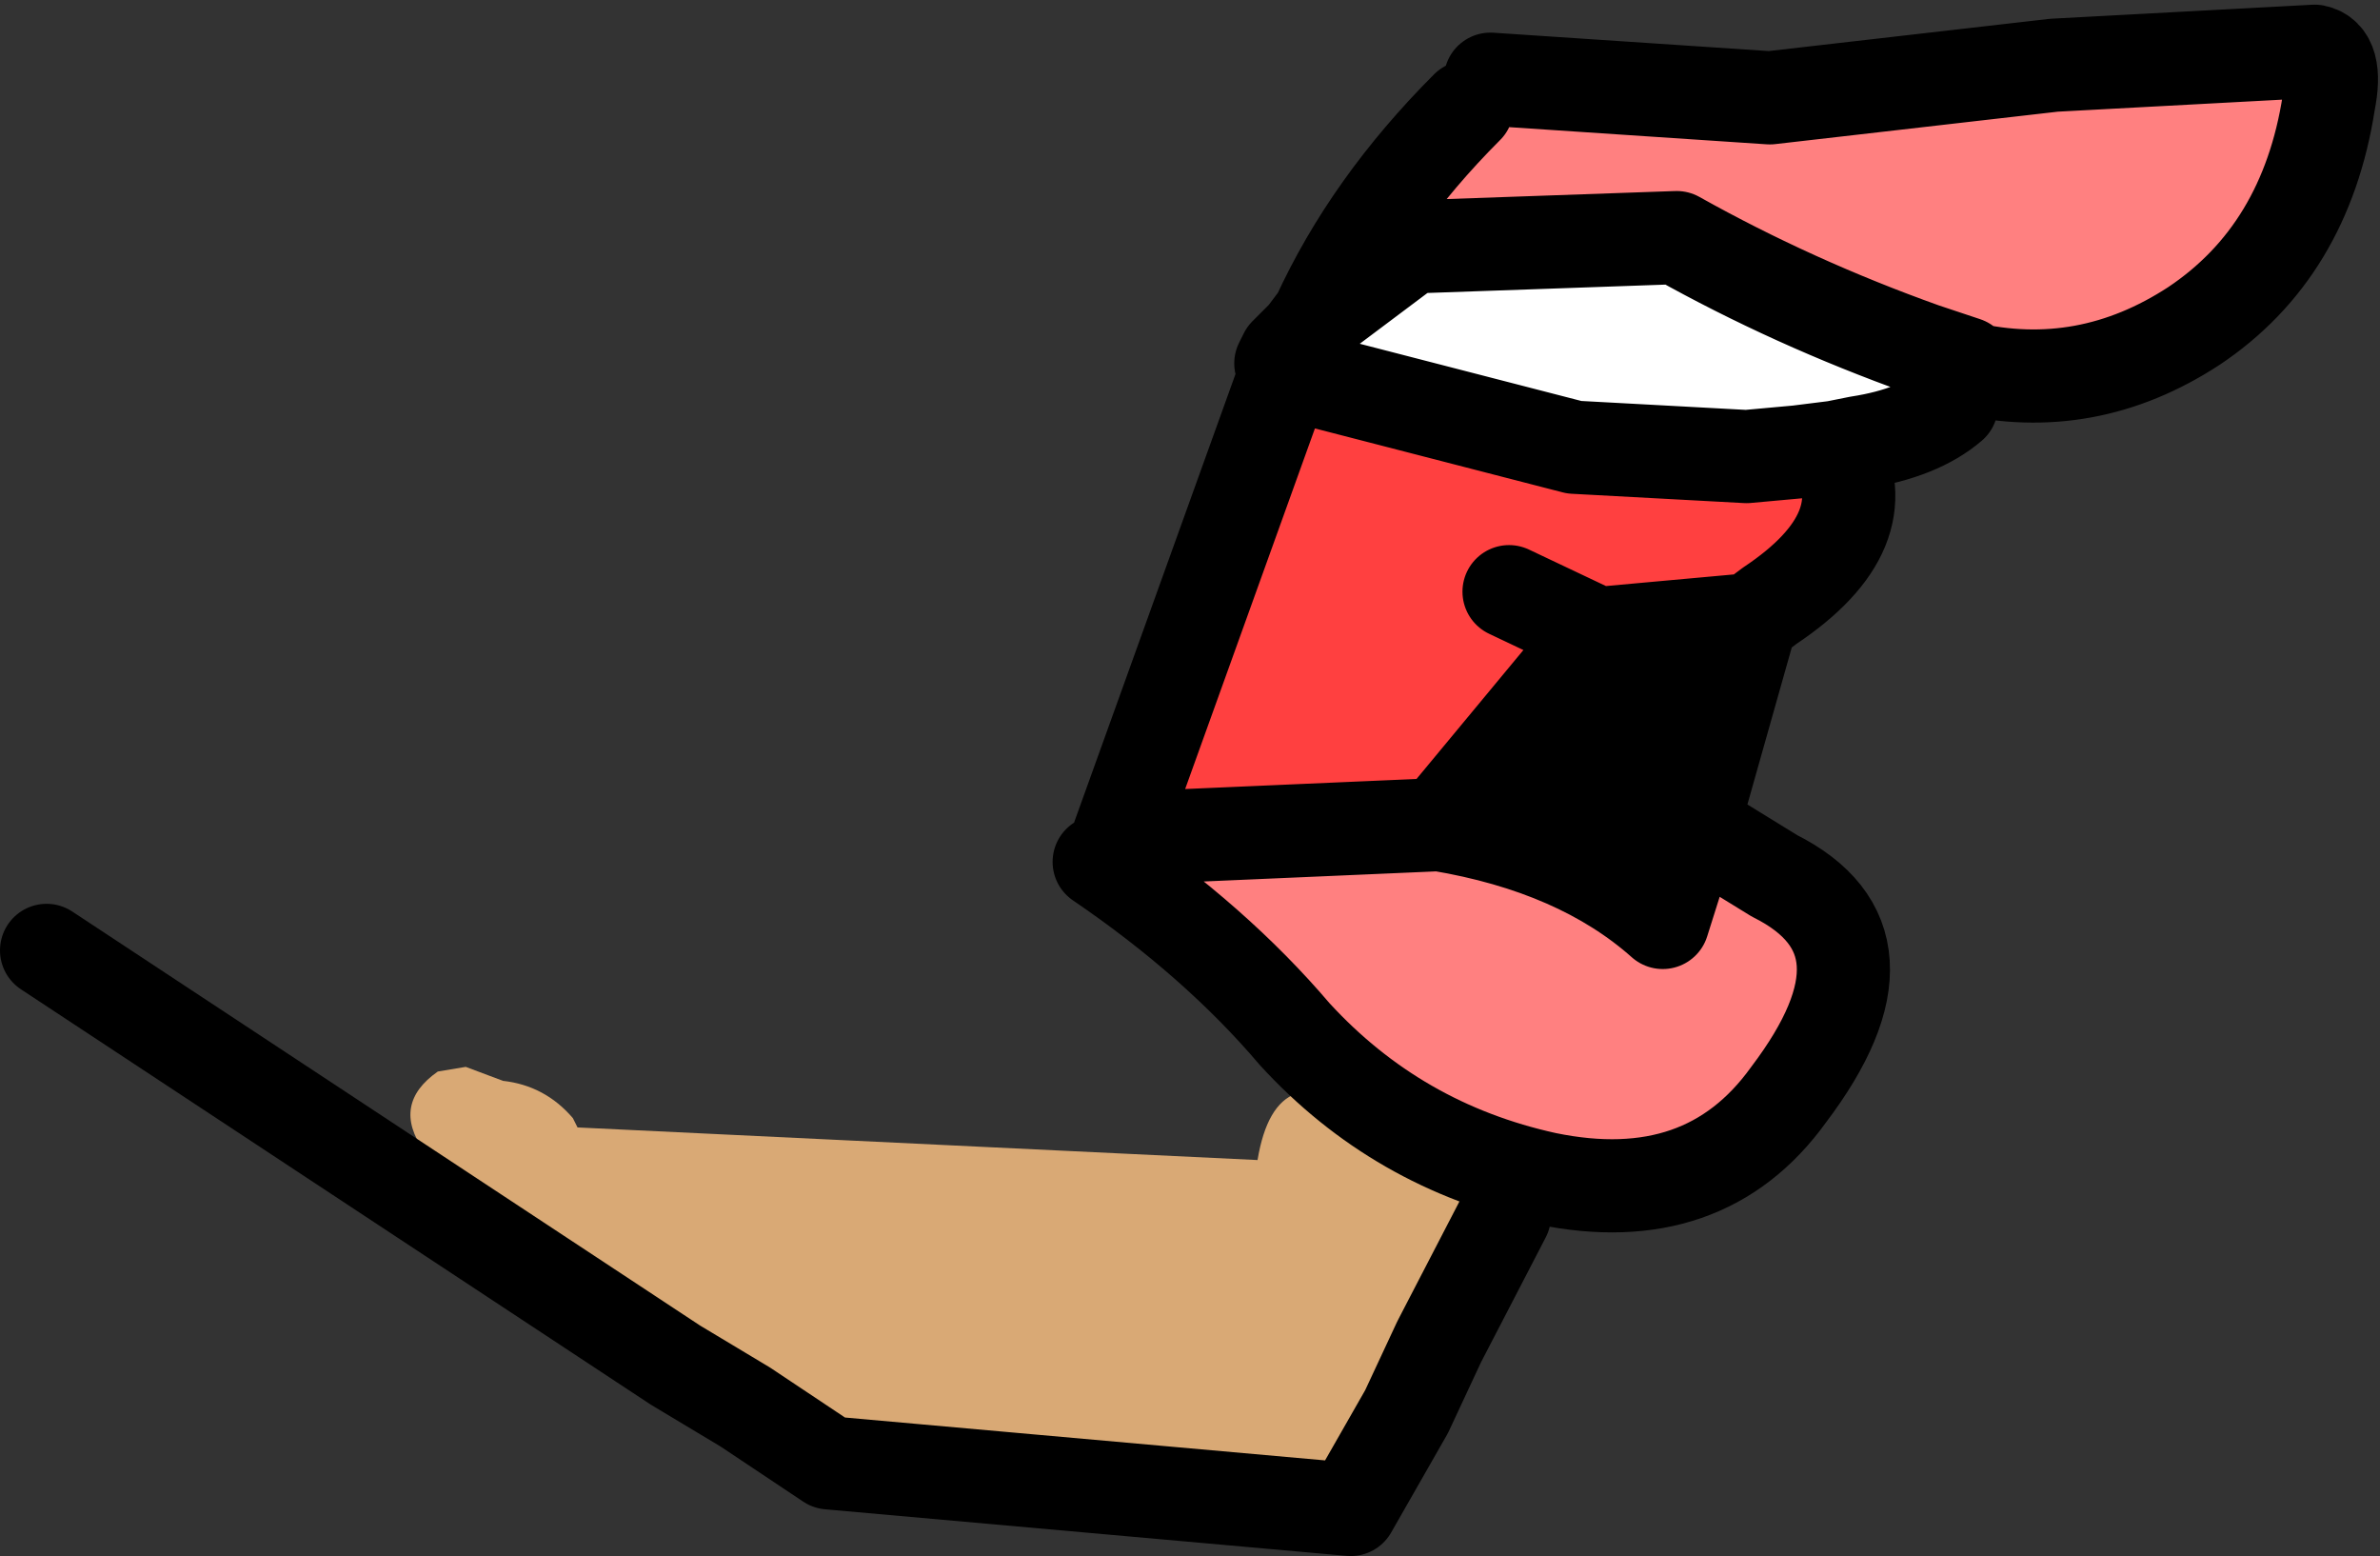
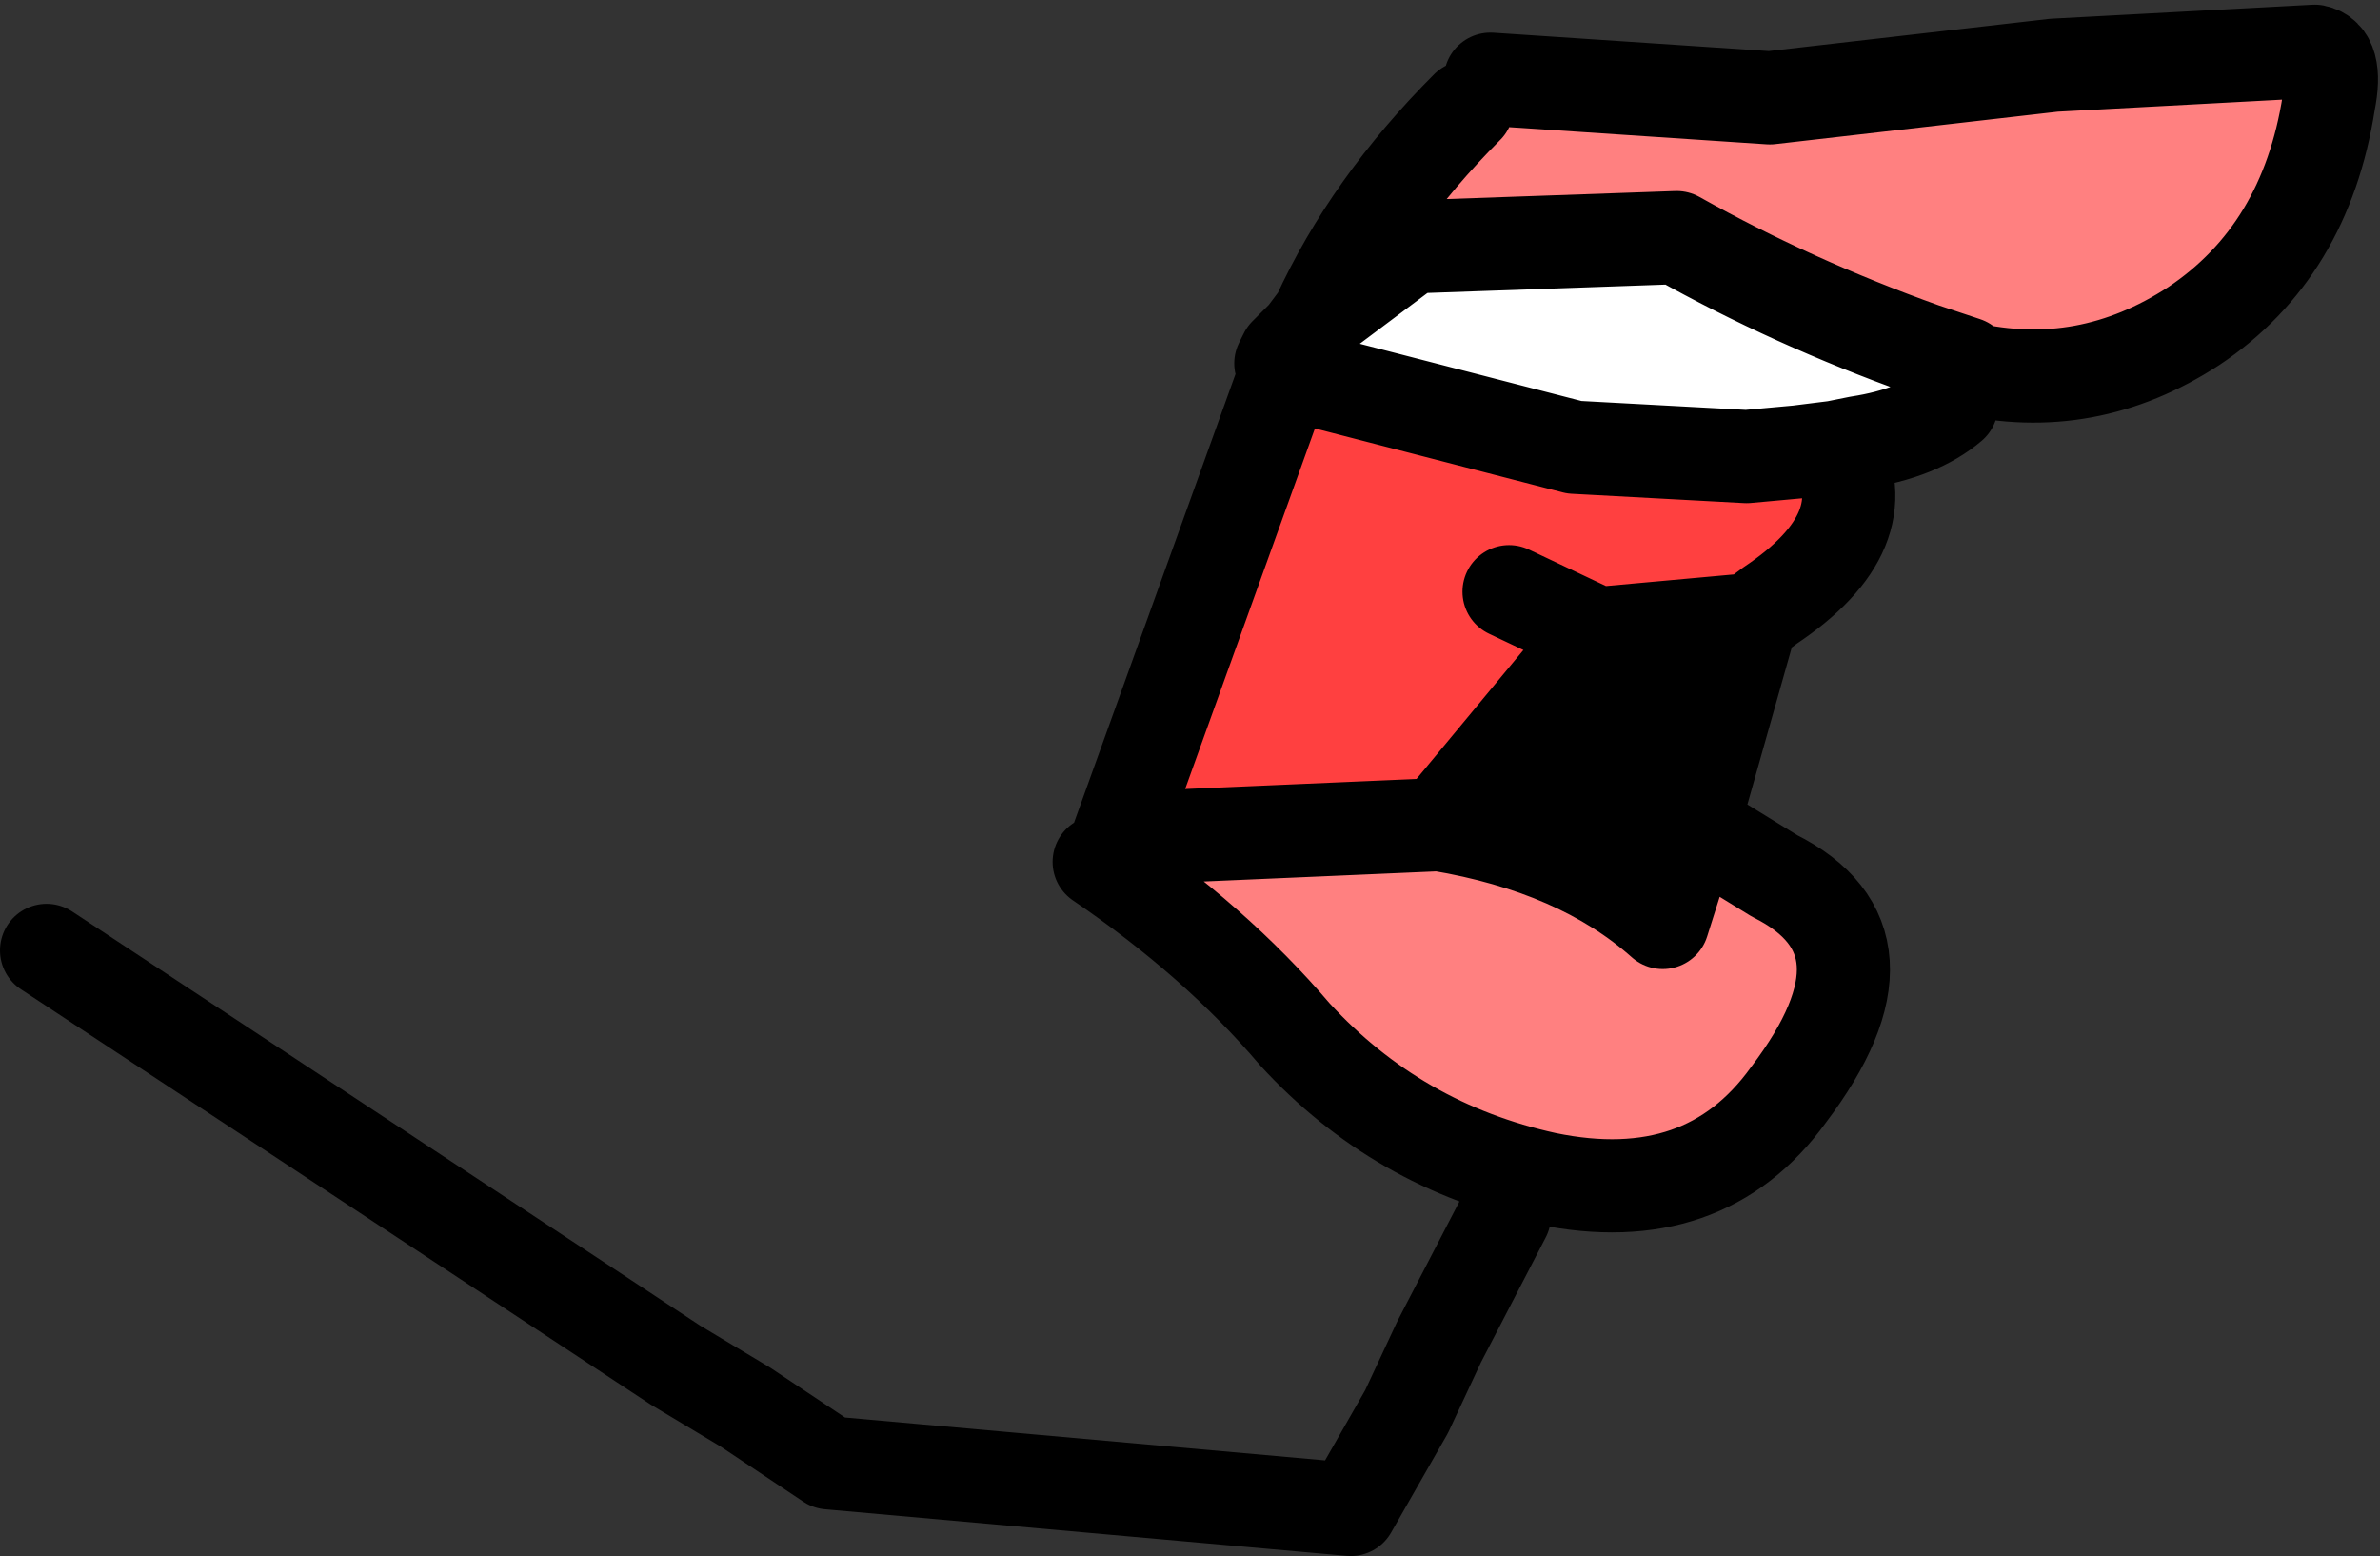
<svg xmlns="http://www.w3.org/2000/svg" height="16.7px" width="25.55px">
  <rect width="100%" height="100%" fill="#333333" stroke="none" />
  <g transform="matrix(1.0, 0.0, 0.0, 1.0, -187.35, -92.15)">
-     <path d="M194.6 106.8 L193.1 105.7 191.9 104.5 Q191.55 104.0 192.05 103.65 L192.35 103.6 192.75 103.75 Q193.2 103.8 193.5 104.15 L193.55 104.25 200.85 104.6 Q201.05 103.4 202.1 104.15 L203.0 104.9 Q203.2 105.15 203.0 105.45 L202.9 105.6 202.9 105.7 202.8 106.55 202.45 107.3 201.9 107.8 201.5 107.9 197.7 107.95 197.6 107.85 195.35 107.25 195.2 107.2 195.1 107.1 194.6 106.8 M195.1 107.1 L195.35 107.25 195.1 107.1" fill="#d9a975" fill-rule="evenodd" stroke="none" />
    <path d="M202.8 106.55 L203.5 105.2 M202.8 106.55 L202.45 107.3 201.85 108.35 196.25 107.85 195.35 107.25 195.1 107.1 194.6 106.8 187.85 102.35" fill="none" stroke="#000000" stroke-linecap="round" stroke-linejoin="round" stroke-width="1.0" />
    <path d="M207.05 96.95 L206.65 97.0 206.1 97.05 204.25 96.95 201.15 96.15 201.15 96.1 201.5 95.55 202.5 94.8 205.35 94.7 Q206.6 95.4 208.0 95.9 L208.45 96.05 208.3 96.5 Q207.95 96.8 207.3 96.9 L207.05 96.95" fill="#ffffff" fill-rule="evenodd" stroke="none" />
    <path d="M201.15 96.15 L204.25 96.95 206.1 97.05 206.65 97.0 207.05 96.95 Q207.55 97.85 206.35 98.65 L206.15 98.8 204.5 98.95 202.8 101.0 199.35 101.15 201.15 96.15 M203.55 98.5 L204.5 98.95 203.55 98.5" fill="#ff4040" fill-rule="evenodd" stroke="none" />
    <path d="M208.45 96.05 L208.0 95.9 Q206.6 95.4 205.35 94.7 L202.5 94.8 201.5 95.55 Q202.05 94.35 203.1 93.3 L203.35 93.0 206.35 93.2 209.4 92.85 212.2 92.7 Q212.45 92.75 212.35 93.25 212.1 94.85 210.9 95.65 209.75 96.4 208.45 96.1 L208.45 96.05 M199.35 101.15 L202.8 101.0 Q204.3 101.25 205.2 102.05 L205.5 101.1 205.75 101.15 206.4 101.55 Q207.8 102.25 206.55 103.9 205.65 105.15 203.95 104.8 202.35 104.45 201.25 103.25 200.4 102.25 199.15 101.4 L199.35 101.15" fill="#ff8080" fill-rule="evenodd" stroke="none" />
    <path d="M202.8 101.0 L204.5 98.95 206.15 98.8 205.5 101.1 205.2 102.05 Q204.3 101.25 202.8 101.0" fill="#000000" fill-rule="evenodd" stroke="none" />
    <path d="M201.15 96.15 L204.25 96.95 206.1 97.05 206.65 97.0 207.05 96.95 207.3 96.9 Q207.95 96.8 208.3 96.5 M208.45 96.05 L208.0 95.9 Q206.6 95.4 205.35 94.7 L202.5 94.8 201.5 95.55 201.35 95.75 201.15 95.95 201.15 96.15 201.1 96.05 201.15 95.95 M201.15 96.15 L199.35 101.15 202.8 101.0 204.5 98.95 203.55 98.5 M208.45 96.05 L208.45 96.1 Q209.75 96.4 210.9 95.65 212.1 94.85 212.35 93.25 212.45 92.75 212.2 92.7 L209.4 92.85 206.35 93.2 203.35 93.0 M203.1 93.3 Q202.05 94.35 201.5 95.55 M199.15 101.4 Q200.4 102.25 201.25 103.25 202.35 104.45 203.95 104.8 205.65 105.15 206.55 103.9 207.8 102.25 206.4 101.55 L205.75 101.15 M205.5 101.1 L205.2 102.05 Q204.3 101.25 202.8 101.0 M207.05 96.95 Q207.55 97.85 206.35 98.65 L206.15 98.8 205.5 101.1 M206.15 98.8 L204.5 98.95" fill="none" stroke="#000000" stroke-linecap="round" stroke-linejoin="round" stroke-width="1.0" />
  </g>
</svg>